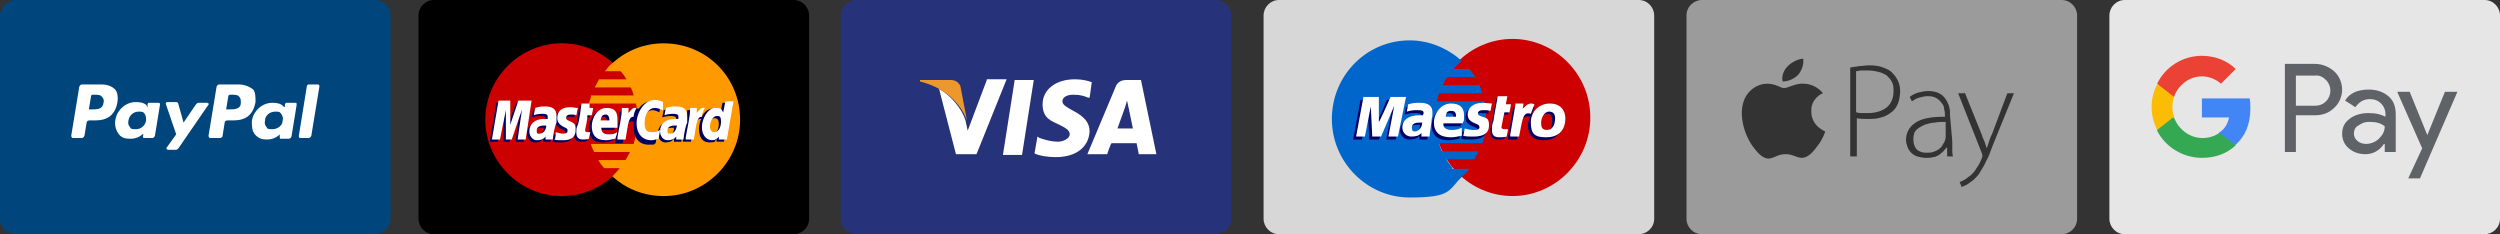
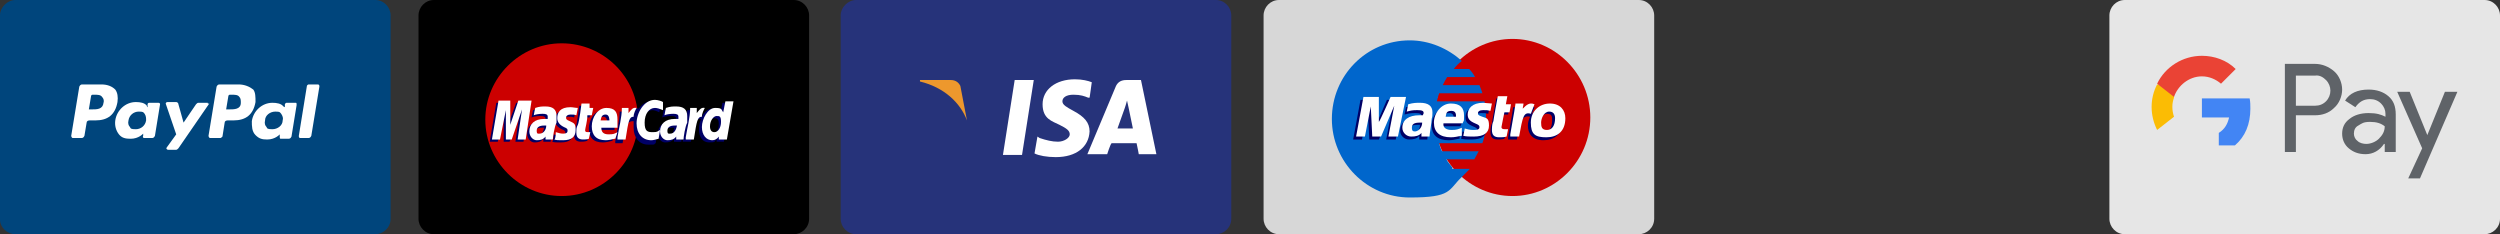
<svg xmlns="http://www.w3.org/2000/svg" id="Layer_1" version="1.1" viewBox="0 0 340.5 31.9">
  <rect x="0" y="0" width="340.5" height="31.9" fill="#333333" stroke="none" />
  <defs>
    <style>
      .st0 {
        fill: #4285f4;
      }

      .st1 {
        fill: #fff;
      }

      .st1, .st2, .st3, .st4, .st5, .st6, .st7, .st8, .st9, .st10, .st11, .st12 {
        fill-rule: evenodd;
      }

      .st2 {
        fill: #f90;
      }

      .st3 {
        fill: #e6e6e6;
      }

      .st4 {
        fill: #d7d7d7;
      }

      .st5 {
        fill: #06c;
      }

      .st6 {
        fill: #ed982d;
      }

      .st7 {
        fill: #9b9b9b;
      }

      .st13 {
        fill: #34a853;
      }

      .st14 {
        fill: #fbbc04;
      }

      .st15 {
        fill: #ea4335;
      }

      .st9 {
        fill: #26337a;
      }

      .st10 {
        fill: #006;
      }

      .st16 {
        fill: #5f6368;
      }

      .st11 {
        fill: #c00;
      }

      .st12 {
        fill: #00457c;
      }
    </style>
  </defs>
  <g id="Icons:-Credit-card">
    <g id="MasterCard-dark">
      <g id="Credit-Card_x2F_MasterCard_x2F_MasterCard-dark">
        <path id="Rectangle" class="st8" d="M59.1,0h49c1.2,0,2.1,1,2.1,2.1v27.7c0,1.2-1,2.1-2.1,2.1h-49c-1.2,0-2.1-1-2.1-2.1V2.1c0-1.1.9-2.1,2.1-2.1Z" />
        <path id="Fill-333" class="st11" d="M86.9,16.3c0,5.7-4.7,10.4-10.4,10.4s-10.4-4.7-10.4-10.4,4.7-10.4,10.4-10.4c5.7,0,10.4,4.6,10.4,10.4" />
-         <path id="Fill-334" class="st2" d="M90.4,5.9c-2.7,0-5.1,1-7,2.7-.4.3-.7.7-1,1.1h2.1c.3.3.6.7.8,1.1h-3.7c-.2.4-.4.7-.6,1.1h4.9c.2.4.3.7.4,1.1h-5.8c0,.4-.2.7-.3,1.1h6.4c.2.7.2,1.4.2,2.2,0,1.2-.2,2.3-.5,3.3h-5.8c0,.4.3.7.4,1.1h4.9c-.2.4-.4.7-.6,1.1h-3.7c.2.4.5.8.8,1.1h2.1c-.3.4-.7.8-1,1.1,1.8,1.7,4.3,2.7,7,2.7,5.7,0,10.4-4.7,10.4-10.4,0-5.8-4.6-10.4-10.4-10.4" />
        <path id="Fill-336" class="st10" d="M74.1,17.4h-.3c-.6,0-1,.2-1,.7s.2.4.4.4c.5,0,.8-.5.9-1.1h0ZM74.9,19.3h-.9v-.4c-.3.4-.7.5-1.2.5s-1-.5-1-1.2c0-1,.7-1.7,2-1.7h.5v-.3c0-.3-.2-.4-.7-.4s-1,.1-1.2.2c0-.1.2-1,.2-1,.6-.2.9-.2,1.4-.2,1,0,1.5.4,1.5,1.3s0,.5,0,.9c-.3.7-.5,2-.5,2.3h0Z" />
        <path id="Fill-337" class="st10" d="M71.3,19.3h-1.1l.6-4.1-1.4,4.1h-.8v-4c0,0-.8,4-.8,4h-1.1l.9-5.3h1.6v3c0,0,1.1-3,1.1-3h1.8l-.8,5.3" />
        <path id="Fill-338" class="st10" d="M91.8,17.4h-.3c-.6,0-1,.2-1,.7s.2.4.4.4c.6,0,.9-.5.9-1.1h0ZM92.7,19.3h-.9v-.4c-.3.4-.7.5-1.2.5s-1-.5-1-1.2c0-1,.7-1.7,2-1.7h.5v-.3c0-.3-.2-.4-.7-.4s-1,.1-1.2.2c0-.1.2-1,.2-1,.6-.2.9-.2,1.3-.2,1,0,1.5.4,1.5,1.3s0,.5,0,.9c-.2.7-.4,2-.4,2.3h0Z" />
        <path id="Fill-339" class="st10" d="M79.9,19.2c-.3.1-.5.1-.8.1-.6,0-.9-.3-.9-.9s0-.7.2-1.1.5-2.9.5-2.9h1.1l-.2.6h.7l-.2,1h-.7c0,.8-.3,1.8-.3,2s0,.3.4.3h.3v.9" />
        <path id="Fill-340" class="st10" d="M83.3,19.2c-.4.1-.8.2-1.2.2-1.3,0-1.9-.7-1.9-1.9s.8-2.5,2-2.5,1.5.6,1.5,1.6,0,.6,0,1.1h-2.2c0,.6.3.9,1,.9s.8-.1,1.2-.3l-.3.9h0ZM82.7,16.7c0-.1,0-.8-.5-.8s-.6.3-.7.8h1.2Z" />
        <path id="Fill-341" class="st10" d="M75.6,16.4c0,.5.3.9.9,1.2.5.2.5.3.5.5,0,.3-.2.4-.6.4s-.6-.1-1-.2c0,0,0,.9-.2,1,.3.1.5.1,1.2.1,1.2,0,1.7-.5,1.7-1.4s-.2-.9-.8-1.2c-.5-.2-.5-.3-.5-.5s.2-.4.6-.4.5,0,.8.1l.2-1c-.3,0-.7-.1-1-.1-1.4,0-1.8.7-1.8,1.5" />
        <path id="Fill-342" class="st10" d="M88.8,15c.3,0,.6.1,1,.3l.2-1.1c-.2-.1-.7-.4-1.2-.4-.8,0-1.4.4-1.8,1-.7-.2-.9.2-1.3.7h-.3v-.3h-1c0,1.3-.4,2.7-.6,4v.3c0,0,1,0,1,0,.2-1.2.3-2,.4-2.5l.4-.2c0-.2.3-.3.7-.3,0,.3,0,.6,0,.9,0,1.4.8,2.3,2,2.3s.6,0,1-.2l.2-1.2c-.4.2-.7.3-1,.3-.7,0-1.1-.5-1.1-1.3.1-1.5.7-2.3,1.5-2.3" />
        <path id="Fill-343" class="st10" d="M98.4,14l-.3,1.5c-.3-.4-.6-.7-1.1-.7s-1.1.4-1.4,1.1c-.5-.1-1-.3-1-.3h0c0-.4,0-.6,0-.6h-1c0,1.3-.4,2.7-.6,4v.3h1.1c.2-1,.3-1.8.4-2.5.4-.3.6-.7,1-.6-.2.4-.3.9-.3,1.4,0,1.1.5,1.8,1.4,1.8s.7-.1,1-.5v.4c0,0,1,0,1,0l.9-5.3h-1.1ZM97,18.3c-.4,0-.6-.3-.6-.8,0-.8.4-1.4.9-1.4s.6.3.6.8c0,.8-.4,1.4-.9,1.4h0Z" />
        <path id="Fill-344" class="st1" d="M71.6,19h-1.1l.6-4.1-1.4,4.1h-.8v-4c0,0-.8,4-.8,4h-1.1l.9-5.3h1.6v3.3l1.1-3.3h1.8l-.8,5.3" />
        <path id="Fill-345" class="st1" d="M74.4,17.1h-.3c-.6,0-1,.2-1,.7s.2.4.4.4c.5,0,.9-.5.9-1.1h0ZM75.2,19h-.9v-.4c-.3.4-.7.5-1.2.5s-1-.5-1-1.2c0-1,.7-1.7,2-1.7h.5v-.3c0-.3-.2-.4-.7-.4s-1,.1-1.2.2c0-.1.2-1,.2-1,.6-.2.9-.2,1.4-.2,1,0,1.5.4,1.5,1.3s0,.5,0,.9c-.3.6-.5,2-.5,2.3h0Z" />
        <path id="Fill-346" class="st1" d="M90.3,13.9v1.1c-.5-.2-.8-.3-1.1-.3-.8,0-1.4.8-1.4,2s.4,1.3,1.1,1.3.6-.1,1-.3l-.2,1.2c-.4.1-.7.2-1,.2-1.2,0-2-.9-2-2.3s1-3.2,2.5-3.2c.4,0,1,.2,1.1.3" />
        <path id="Fill-347" class="st1" d="M92.2,17.1h-.3c-.6,0-1,.2-1,.7s.2.4.4.4c.5,0,.8-.5.9-1.1h0ZM93,19h-.9v-.4c-.3.4-.7.5-1.2.5s-1-.5-1-1.2c0-1,.7-1.7,2-1.7h.5v-.3c0-.3-.2-.4-.7-.4s-1,.1-1.2.2c0-.1.2-1,.2-1,.6-.2.9-.2,1.4-.2,1,0,1.5.4,1.5,1.3s0,.5,0,.9c-.3.6-.5,2-.5,2.3h0Z" />
        <path id="Fill-348" class="st1" d="M80.2,18.9c-.3.1-.5.1-.8.1-.6,0-.9-.3-.9-.9s0-.7.2-1.1.5-2.9.5-2.9h1.1v.6c0,0,.5,0,.5,0l-.2,1h-.6c0,.8-.3,1.8-.3,2s0,.3.4.3h.3l-.2.9" />
        <path id="Fill-349" class="st1" d="M83.7,18.9c-.4.1-.8.2-1.2.2-1.3,0-1.9-.7-1.9-1.9s.8-2.5,2-2.5,1.5.6,1.5,1.6,0,.6,0,1.1h-2.2c0,.6.3.9,1,.9s.8-.1,1.2-.3l-.3.9h0ZM83,16.4c0-.1,0-.8-.5-.8s-.6.3-.7.8h1.2Z" />
        <path id="Fill-350" class="st1" d="M75.9,16.1c0,.5.3.9.9,1.2.5.2.5.3.5.5,0,.3-.2.4-.6.4s-.6-.1-1-.2c0,0,0,.9-.2,1,.3.1.5.1,1.2.1,1.2,0,1.7-.5,1.7-1.4s-.2-.9-.8-1.2c-.5-.2-.5-.3-.5-.5s.2-.4.6-.4.5,0,.8.1l.2-1c-.3,0-.7-.1-1-.1-1.4,0-1.8.7-1.8,1.5" />
        <path id="Fill-351" class="st1" d="M99,19h-1.1v-.4c-.2.3-.5.5-.9.5-.8,0-1.4-.7-1.4-1.8s.8-2.6,1.8-2.6.8.2,1.1.6l.3-1.5h1.1l-.9,5.2h0ZM97.3,18c.5,0,.9-.6.9-1.4s-.2-.8-.6-.8-.9.6-.9,1.4c0,.5.2.8.6.8h0Z" />
        <path id="Fill-352" class="st1" d="M94,14.7c0,1.3-.4,2.7-.6,4v.3h1.1c.4-2.6.5-3.1,1.1-3.1,0-.5.3-1,.4-1.2-.5-.1-.7.2-1.1.7,0-.2,0-.4,0-.7h-1" />
        <path id="Fill-353" class="st1" d="M84.7,14.7c0,1.3-.4,2.7-.6,4v.3h1.1c.4-2.6.5-3.1,1.1-3.1,0-.5.3-1,.4-1.2-.5-.1-.7.2-1.1.7,0-.2,0-.4,0-.7h-1" />
      </g>
    </g>
  </g>
  <g id="Icons:-Credit-card1" data-name="Icons:-Credit-card">
    <g id="Visa-card-dark">
      <g id="Credit-Card_x2F_Visa_x2F_Visa-card-dark">
        <path id="Rectangle1" data-name="Rectangle" class="st9" d="M116.6,0h49c1.2,0,2.1,1,2.1,2.1v27.7c0,1.2-1,2.1-2.1,2.1h-49c-1.2,0-2.1-1-2.1-2.1V2.1c0-1.1,1-2.1,2.1-2.1Z" />
        <path id="Fill-3" class="st1" d="M136.6,21.1l1.6-10.2h2.6l-1.6,10.2h-2.6" />
        <path id="Fill-4" class="st1" d="M148.7,11.2c-.5-.2-1.3-.4-2.3-.4-2.6,0-4.4,1.4-4.4,3.4s1.3,2.3,2.3,2.8,1.4.8,1.4,1.3-.8,1-1.6,1-1.6-.2-2.5-.5l-.3-.2-.4,2.3c.6.3,1.7.5,2.9.5,2.8,0,4.5-1.4,4.6-3.5,0-1.2-.7-2-2.2-2.8-.9-.5-1.5-.8-1.5-1.3s.5-.9,1.5-.9,1.5.2,2,.4h.2c0,.1.3-2.1.3-2.1" />
        <path id="Fill-5" class="st1" d="M152.2,17.5c.2-.6,1-2.8,1-2.8,0,0,.2-.6.3-1l.2.9s.5,2.4.6,2.9h-2.1ZM155.4,10.9h-2c-.6,0-1.1.2-1.4.8l-3.9,9.3h2.7s.4-1.3.6-1.5h3.4c.1.4.3,1.5.3,1.5h2.4l-2.1-10.1h0Z" />
-         <path id="Fill-6" class="st1" d="M134.4,10.9l-2.6,6.9-.3-1.4c-.5-1.6-2-3.4-3.6-4.3l2.3,8.9h2.8l4.1-10.2h-2.7" />
        <path id="Fill-7" class="st6" d="M129.5,10.9h-4.2v.2c3.3.8,5.5,2.9,6.4,5.3l-.9-4.7c-.3-.6-.8-.8-1.3-.8" />
      </g>
    </g>
  </g>
  <g id="Icons:-Payment">
    <g id="Paypal-card-dark">
      <g id="Payment_x2F_PayPal_x2F_Paypal-card-dark">
        <path id="Rectangle-Copy" class="st12" d="M2.1,0h49c1.2,0,2.1,1,2.1,2.1v27.7c0,1.2-1,2.1-2.1,2.1H2.1c-1.1,0-2.1-.9-2.1-2V2.1C0,1,1,0,2.1,0Z" />
        <path id="Shape-Copy" class="st1" d="M41.8,11.7l-1.1,6.8c0,.1,0,.3.2.3h1.1c.2,0,.3-.1.4-.3l1.1-6.7c0-.1,0-.3-.2-.3h-1.3c0,0-.2.1-.2.2" />
        <path id="Shape-Copy-2" class="st1" d="M28.3,14h-1.3c-.1,0-.2.1-.3.2l-1.7,2.5-.7-2.5c0-.2-.2-.3-.3-.3h-1.2c-.1,0-.3.1-.2.3l1.4,4.1-1.3,1.8c-.1.1,0,.3.2.3h1.1c.1,0,.2-.1.3-.2l4.2-6.1c.1.1,0,0-.2,0" />
        <path id="Shape-Copy-3" class="st1" d="M38.5,16.4c0,.7-.7,1.2-1.4,1.2s-.7-.1-.8-.3c-.2-.2-.3-.5-.2-.9,0-.7.7-1.2,1.4-1.2s.6.1.8.3c.2.3.3.6.2.9M40.3,14h-1.3c0,0-.2.1-.2.2v.4c0,0-.2-.1-.2-.1-.3-.4-.9-.5-1.5-.5-1.4,0-2.6,1.1-2.8,2.5,0,.7,0,1.4.5,1.9s.9.6,1.6.6c1.1,0,1.7-.7,1.7-.7v.3c0,.1,0,.3.1.3h1.1c.2,0,.3-.1.4-.3l.7-4.3c0-.2,0-.3-.1-.3" />
        <path id="Shape-Copy-4" class="st1" d="M19.9,16.4c-.1.7-.7,1.2-1.4,1.2s-.7-.1-.8-.3c-.2-.2-.3-.5-.2-.9.1-.7.7-1.2,1.4-1.2s.6.1.8.3c.2.3.2.6.2.9M21.6,14h-1.3c-.1,0-.2.1-.2.2v.4c-.1,0-.1-.2-.1-.2-.3-.4-.9-.5-1.5-.5-1.4,0-2.6,1.1-2.8,2.5-.1.7.1,1.4.5,1.9.4.5.9.6,1.6.6,1.1,0,1.7-.7,1.7-.7v.3c-.1.1,0,.3.1.3h1.1c.2,0,.3-.1.4-.3l.7-4.3c0,0,0-.2-.2-.2" />
        <path id="Shape-Copy-5" class="st1" d="M14.1,14c-.1.9-.9.9-1.6.9h-.4l.3-1.8c0-.1.1-.2.2-.2h.2c.5,0,.9,0,1.1.3.2.2.3.5.2.8M13.8,11.5h-2.6c-.2,0-.3.1-.4.3l-1.1,6.7c0,.1.1.3.2.3h1.2c.2,0,.3-.1.4-.3l.3-1.8c0-.2.2-.3.4-.3h.8c1.7,0,2.7-.8,3-2.5.1-.7,0-1.3-.3-1.7-.4-.4-1-.7-1.9-.7" />
        <path id="Shape-Copy-6" class="st1" d="M32.8,14c0,.9-.9.9-1.6.9h-.4l.3-1.8c0-.1.1-.2.2-.2h.2c.5,0,.9,0,1.1.3.2.2.2.5.2.8M32.5,11.5h-2.6c-.2,0-.3.1-.4.3l-1.1,6.7c0,.1.1.3.2.3h1.4c.1,0,.2-.1.3-.2l.3-1.9c0-.2.2-.3.4-.3h.8c1.7,0,2.7-.8,3-2.5,0-.7,0-1.3-.3-1.7-.5-.4-1.2-.7-2-.7" />
      </g>
    </g>
  </g>
  <g>
    <g id="Icons:-Credit-card2" data-name="Icons:-Credit-card">
      <g id="Maestro-card-dark">
        <g id="Credit-Card_x2F_Maestro_x2F_Maestro-card-dark">
          <path id="Rectangle2" data-name="Rectangle" class="st4" d="M174.2,0h49c1.2,0,2.1,1,2.1,2.1v27.7c0,1.2-1,2.1-2.1,2.1h-49c-1.2,0-2.1-1-2.1-2.1V2.1c0-1.1.9-2.1,2.1-2.1Z" />
          <path id="Fill-356" class="st11" d="M216.6,16c0,5.9-4.8,10.7-10.6,10.7s-10.6-4.8-10.6-10.7,4.8-10.7,10.6-10.7,10.6,4.8,10.6,10.7" />
          <path id="Fill-357" class="st5" d="M197.8,22.8c-.3-.4-.6-.7-.8-1.1h3.8c.2-.4.4-.7.6-1.1h-5c-.2-.4-.3-.7-.4-1.1h5.9c.4-1.1.5-2.2.5-3.4s-.1-1.5-.2-2.3h-6.5c.1-.4.2-.8.3-1.1h5.9c-.1-.4-.3-.8-.4-1.1h-5c.2-.4.4-.8.6-1.1h3.8c-.2-.4-.5-.8-.8-1.1h-2.1c.3-.4.7-.8,1.1-1.1-1.9-1.7-4.4-2.8-7.1-2.8-5.9,0-10.6,4.8-10.6,10.7s4.8,10.7,10.6,10.7,5.2-1,7.1-2.8c.4-.4.7-.7,1.1-1.1h-2.4" />
          <path id="Fill-359" class="st10" d="M198.7,18.9c-.5.1-.9.2-1.4.2-1.5,0-2.3-.7-2.3-2s1-2.6,2.3-2.6,1.8.6,1.8,1.6,0,.6-.2,1.1h-2.6c-.1.6.4.9,1.1.9s.9-.1,1.4-.3v1.1h0ZM198,16.2c0-.1.1-.8-.6-.8s-.7.3-.8.8h1.4Z" />
          <path id="Fill-360" class="st10" d="M199.6,16c0,.6.3.9,1,1.2.5.2.6.3.6.5,0,.3-.2.4-.8.4s-.8-.1-1.2-.2l-.2,1c.4.1.9.1,1.4.1,1.4,0,2.1-.5,2.1-1.5s-.3-1-.9-1.2-.6-.3-.6-.5.2-.4.7-.4.6,0,1,.1l.2-1c-.3,0-.9-.1-1.2-.1-1.6.1-2.1.7-2.1,1.6" />
          <path id="Fill-361" class="st10" d="M194.4,19h-1.1v-.5c-.3.4-.8.5-1.4.5s-1.2-.5-1.2-1.2c0-1.1.9-1.7,2.3-1.7h.5c0-.1.1-.2.1-.3,0-.3-.2-.4-.9-.4s-1,.1-1.4.2l.2-1c.7-.2,1.1-.2,1.6-.2,1.1,0,1.7.5,1.7,1.3s-.1.7-.1.9c0,.3-.3,2-.3,2.4h0ZM193.4,17h-.3c-.8,0-1.1.2-1.1.7s.2.5.5.5c.5-.1.9-.5.9-1.2h0Z" />
          <path id="Fill-362" class="st10" d="M204.9,18.9c-.4.1-.6.1-.9.1-.7,0-1-.3-1-1s.1-1,.2-1.2c0-.2.6-3.4.6-3.4h1.3l-.2,1.1h.7l-.2,1.1h-.7s-.4,1.9-.4,2c0,.2.1.3.5.3h.4l-.3,1" />
          <path id="Fill-363" class="st10" d="M210.8,14.5c-1,0-1.7.4-2.2,1.1l.4-1c-.7-.3-1.2.1-1.6.6,0,0-.1.1-.1.2v-.8h-1.2c-.2,1.4-.5,2.8-.7,4.1v.3c-.1,0,1.2,0,1.2,0,.1-.7.2-1.3.3-1.7.3-1.2.8-1.6,1.5-1.4-.2.4-.3.8-.3,1.2,0,1.1.6,2,2.1,2s2.6-.8,2.6-2.6c.1-1.2-.7-2-2-2h0ZM210.4,18c-.5,0-.8-.4-.8-1s.4-1.5,1.1-1.5.7.4.7.9c0,1-.4,1.6-1,1.6h0Z" />
          <path id="Fill-364" class="st10" d="M190.1,19h-1.3l.8-4.2-1.8,4.2h-1.3l-.2-4.1-.8,4.1h-1.2l1-5.4h2.1l.2,3,1.3-3h2.2l-1,5.4" />
          <path id="Fill-366" class="st1" d="M199,18.5c-.5.1-.9.2-1.4.2-1.5,0-2.3-.7-2.3-2s1-2.6,2.3-2.6,1.8.6,1.8,1.6,0,.6-.2,1.1h-2.6c-.1.6.4.9,1.1.9s.9-.1,1.4-.3v1.1h0ZM198.3,15.9c0-.1.1-.8-.6-.8s-.7.3-.8.8h1.4Z" />
          <path id="Fill-367" class="st1" d="M199.9,15.6c0,.6.3.9,1,1.2.5.2.6.3.6.5,0,.3-.2.4-.8.4s-.8-.1-1.2-.2l-.2,1c.4.1.9.1,1.4.1,1.4,0,2.1-.5,2.1-1.5s-.3-1-.9-1.2-.6-.3-.6-.5.2-.4.7-.4.6,0,1,.1l.2-1c-.3,0-.9-.1-1.2-.1-1.5,0-2.1.8-2.1,1.6" />
          <path id="Fill-368" class="st1" d="M194.7,18.6h-1.1v-.5c-.3.4-.8.5-1.4.5s-1.2-.5-1.2-1.2c0-1.1.9-1.7,2.3-1.7h.5c0-.1.1-.2.1-.3,0-.3-.2-.4-.9-.4s-1,.1-1.4.2l.2-1c.7-.2,1.1-.2,1.6-.2,1.1,0,1.7.4,1.7,1.3s-.1.7-.1.9c0,.4-.3,2.1-.3,2.4h0ZM193.7,16.7h-.3c-.8,0-1.1.2-1.1.7s.2.5.5.5c.5-.1.9-.6.9-1.2h0Z" />
          <path id="Fill-369" class="st1" d="M205.2,18.6c-.4.1-.6.1-1,.1-.7,0-1-.3-1-1s.1-1,.2-1.2c0-.2.6-3.4.6-3.4h1.3l-.2,1.1h.7l-.2,1.1h-.7s-.4,1.9-.4,2c0,.2.1.3.5.3h.4l-.2,1" />
          <path id="Fill-370" class="st1" d="M211.8,16.1c0,1-.4,1.6-1.1,1.6s-.8-.4-.8-1,.4-1.5,1.1-1.5c.6,0,.8.4.8.9h0ZM213.2,16.1c0-1.1-.7-2-2.1-2s-2.6,1-2.6,2.6.6,2,2.1,2,2.6-.8,2.6-2.6h0Z" />
          <path id="Fill-371" class="st1" d="M206.4,14.2c-.2,1.4-.5,2.8-.7,4.1v.3c-.1,0,1.2,0,1.2,0,.5-2.7.6-3.4,1.6-3.1l.5-1.3c-.7-.3-1.1.1-1.6.6,0-.2.1-.5.1-.7h-1.1" />
          <path id="Fill-372" class="st1" d="M190.4,18.6h-1.3l.8-4.2-1.8,4.2h-1.2l-.2-4.1-.8,4.1h-1.2l1-5.4h2.1v3.4c.1,0,1.6-3.4,1.6-3.4h2.1l-1.1,5.4" />
        </g>
      </g>
    </g>
    <g id="Payment_x2F_Apple_x2F_Apple-card-flat">
-       <path id="Rectangle3" data-name="Rectangle" class="st7" d="M229.7,2.1c0-1.2,1-2.1,2.1-2.1h49c1.2,0,2.1,1,2.1,2.1v27.7c0,1.2-1,2.1-2.1,2.1h-49c-1.2,0-2.1-1-2.1-2.1V2.1ZM244.9,10.2c.5-.6.8-1.4.7-2.2-.7,0-1.6.5-2.1,1s-.9,1.3-.7,2.1c.8,0,1.6-.4,2.1-.9ZM252.9,15.3c.2.1.5.1.7.1h.8c1.1,0,2-.3,2.6-.8s.9-1.3.9-2.2-.1-.9-.2-1.2c-.2-.4-.4-.6-.7-.9-.3-.2-.7-.4-1.1-.5s-.9-.2-1.4-.2h-1c-.3,0-.5.1-.7.1v5.6h.1ZM265.9,19.2v1.1c0,.4,0,.7.1,1h-.8v-1.2h-.1c-.1.2-.3.3-.4.5-.2.2-.4.3-.6.5-.2.1-.5.3-.8.3-.3.1-.6.1-1,.1s-.8-.1-1.2-.2c-.3-.1-.6-.3-.8-.5-.2-.2-.4-.5-.5-.8s-.2-.6-.2-.9c0-1,.4-1.8,1.3-2.4s2.2-.8,4-.8v-.2c0-.2,0-.5-.1-.8,0-.3-.1-.6-.3-.8-.2-.3-.4-.5-.7-.7-.3-.2-.7-.3-1.2-.3s-.8.1-1.2.2c-.4.1-.7.3-1,.5l-.3-.6c.4-.3.8-.5,1.2-.6.4-.1.9-.2,1.3-.2.6,0,1.1.1,1.5.3s.7.5.9.8c.2.3.4.7.5,1.1.1.4.1.8.1,1.2l.3,3.4h0ZM246.7,15.2c0,2,1.9,2.7,1.9,2.7,0,0-.3,1-1,1.9-.6.8-1.2,1.6-2.1,1.7-.9,0-1.2-.5-2.3-.5s-1.4.5-2.3.6c-.9,0-1.6-.9-2.2-1.7-1.2-1.7-2.1-4.7-.9-6.8.6-1,1.7-1.7,2.9-1.7s1.8.6,2.3.6,1.6-.7,2.7-.6c.5,0,1.7.2,2.6,1.3-.2,0-1.7.8-1.6,2.5ZM252,9.2c.4-.1.8-.1,1.2-.2.4,0,.9-.1,1.4-.1.8,0,1.4.1,1.9.3s1,.4,1.3.8c.3.3.5.6.7,1s.3.9.3,1.4-.1,1.2-.3,1.7c-.2.5-.5.9-.9,1.2s-.9.6-1.4.7c-.6.2-1.2.2-1.8.2s-1.1,0-1.5-.1v5.2h-.9v-12.1h0ZM265,16.6c-.5,0-1,0-1.5.1-.5,0-1,.2-1.4.3-.4.2-.8.4-1.1.7-.3.3-.4.7-.4,1.3s.2,1.1.5,1.4c.4.3.8.4,1.2.4s.7,0,1-.1.5-.2.8-.4c.2-.2.4-.3.5-.6.1-.2.3-.4.3-.6.1-.2.1-.4.1-.5v-2h0ZM267.6,12.6l2.3,5.7c.1.3.2.6.4,1,.1.3.2.6.3.9h0c.1-.3.2-.6.3-.9.1-.3.2-.7.4-1l2.1-5.6h.9l-2.6,6.4c-.3.7-.5,1.3-.7,1.8-.2.6-.5,1-.7,1.5-.2.4-.5.8-.7,1.2-.2.3-.5.6-.8.9-.4.3-.7.5-1,.7-.3.1-.5.2-.6.3l-.3-.7c.2-.1.5-.2.8-.4.3-.2.5-.4.8-.6.2-.2.5-.5.7-.9.3-.4.5-.8.7-1.3.1-.2.1-.3.1-.4s0-.2-.1-.4l-3.2-8.1h.9Z" />
-     </g>
+       </g>
    <g>
      <path id="Rectangle4" data-name="Rectangle" class="st3" d="M289.4,0h49c1.2,0,2.1,1,2.1,2.1v27.7c0,1.2-1,2.1-2.1,2.1h-49c-1.2,0-2.1-1-2.1-2.1V2.1c0-1.1.9-2.1,2.1-2.1Z" />
      <g>
        <path class="st16" d="M312.7,15.8v4.9h-1.5v-12h4.1c1,0,1.9.4,2.6,1s1.1,1.6,1.1,2.5-.4,1.9-1.1,2.5c-.7.7-1.6,1-2.6,1h-2.6ZM312.7,10.2v4.2h2.6c.6,0,1.1-.2,1.5-.6.8-.8.8-2.1,0-2.9h0c-.4-.4-.9-.7-1.5-.6h-2.6Z" />
        <path class="st16" d="M322.6,12.2c1.1,0,2,.3,2.7.9.7.6,1,1.4,1,2.5v5.1h-1.5v-1.1h-.1c-.6.9-1.5,1.4-2.5,1.4s-1.7-.3-2.3-.8c-.6-.5-.9-1.2-.9-2s.3-1.5,1-2c.6-.5,1.5-.8,2.6-.8s1.7.2,2.3.5v-.4c0-.5-.2-1-.6-1.4s-.9-.6-1.5-.6c-.9,0-1.5.4-2,1.1l-1.4-.9c.6-1,1.7-1.5,3.2-1.5ZM320.6,18.2c0,.4.2.8.5,1,.3.3.8.4,1.2.4.6,0,1.3-.3,1.7-.7.5-.5.8-1,.8-1.7-.5-.4-1.1-.6-2-.6s-1.1.2-1.6.5c-.4.2-.6.6-.6,1.1h0Z" />
        <path class="st16" d="M334.7,12.5l-5.1,11.8h-1.6l1.9-4.1-3.4-7.7h1.7l2.4,5.9h0l2.4-5.9h1.7Z" />
        <path class="st0" d="M306.5,14.8c0-.5,0-.9-.1-1.4h-6.5v2.6h3.7c-.2.9-.6,1.6-1.4,2.1v1.7h2.2c1.4-1.2,2.1-2.9,2.1-5Z" />
-         <path class="st13" d="M299.9,21.5c1.9,0,3.4-.6,4.6-1.7l-2.2-1.7c-.6.4-1.4.7-2.3.7-1.8,0-3.3-1.2-3.9-2.8h-2.3v1.8c1.1,2.2,3.5,3.7,6.1,3.7Z" />
        <path class="st14" d="M296.1,15.9c-.3-.9-.3-1.8,0-2.6v-1.8h-2.3c-1,1.9-1,4.2,0,6.2l2.3-1.8Z" />
        <path class="st15" d="M299.9,10.4c1,0,1.9.4,2.6,1h0l2-2c-1.2-1.2-2.9-1.8-4.6-1.8-2.6,0-5,1.5-6.1,3.8l2.3,1.8c.5-1.5,2-2.8,3.8-2.8Z" />
      </g>
    </g>
  </g>
</svg>